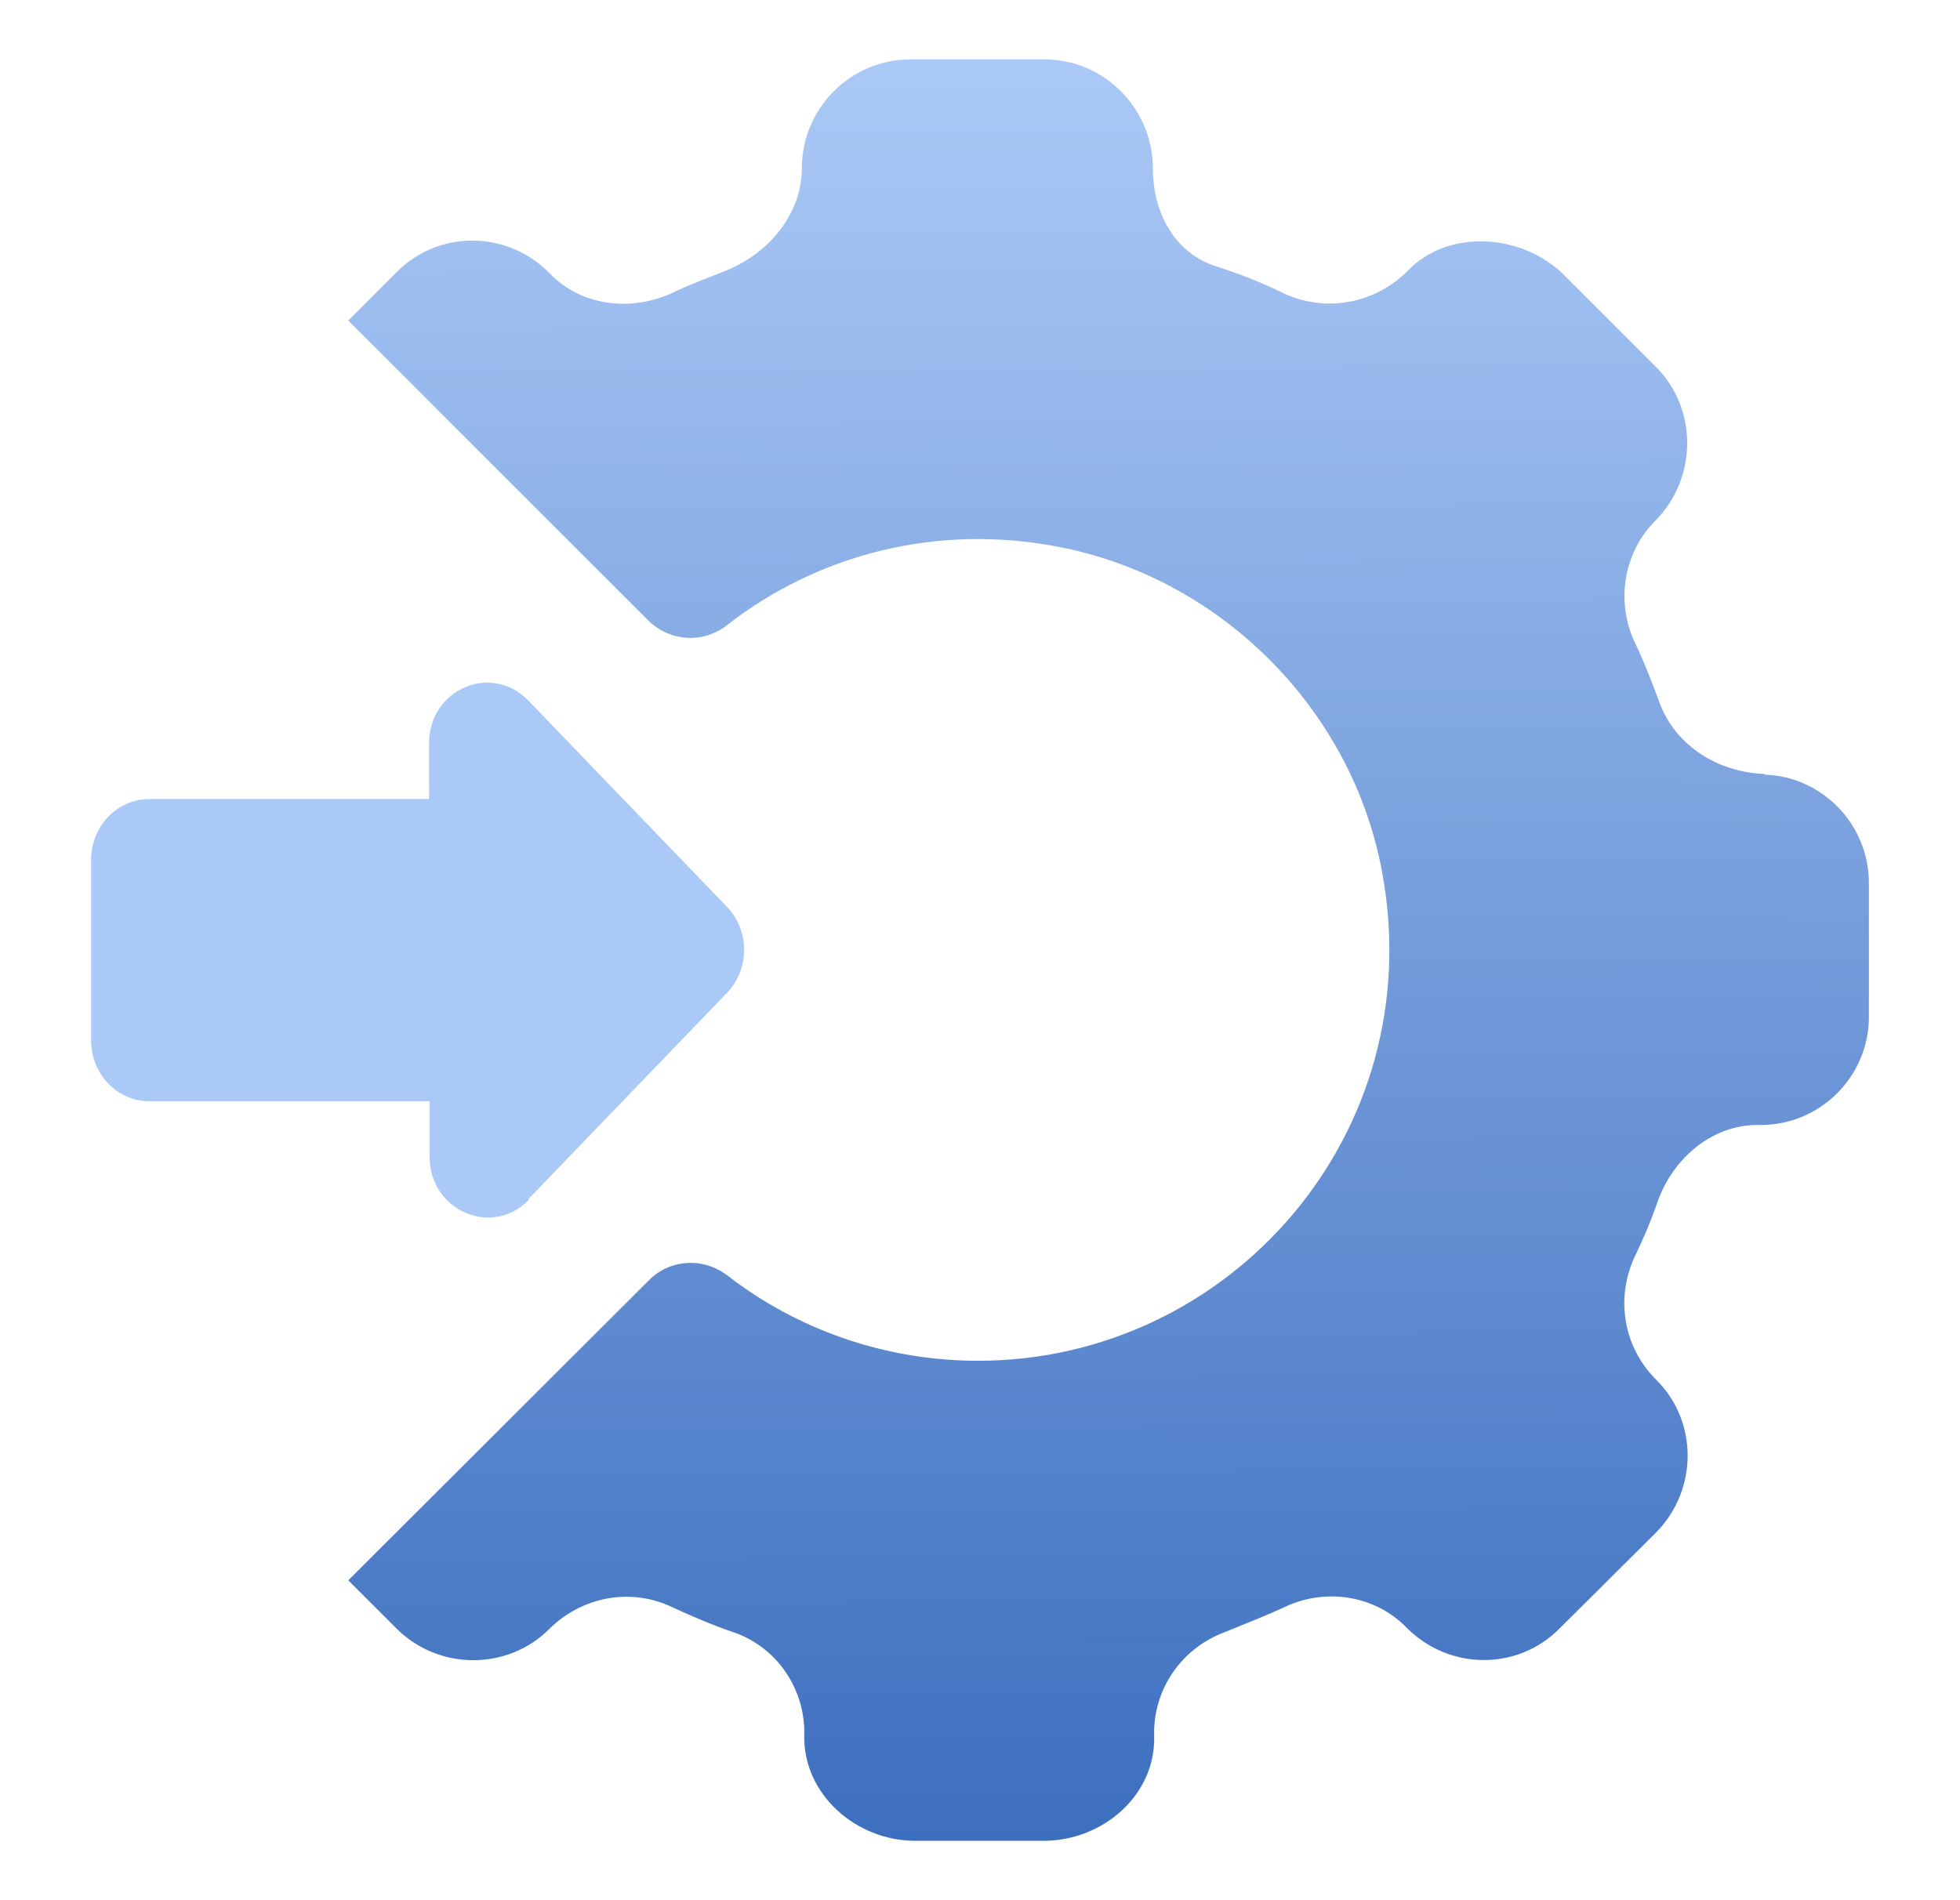
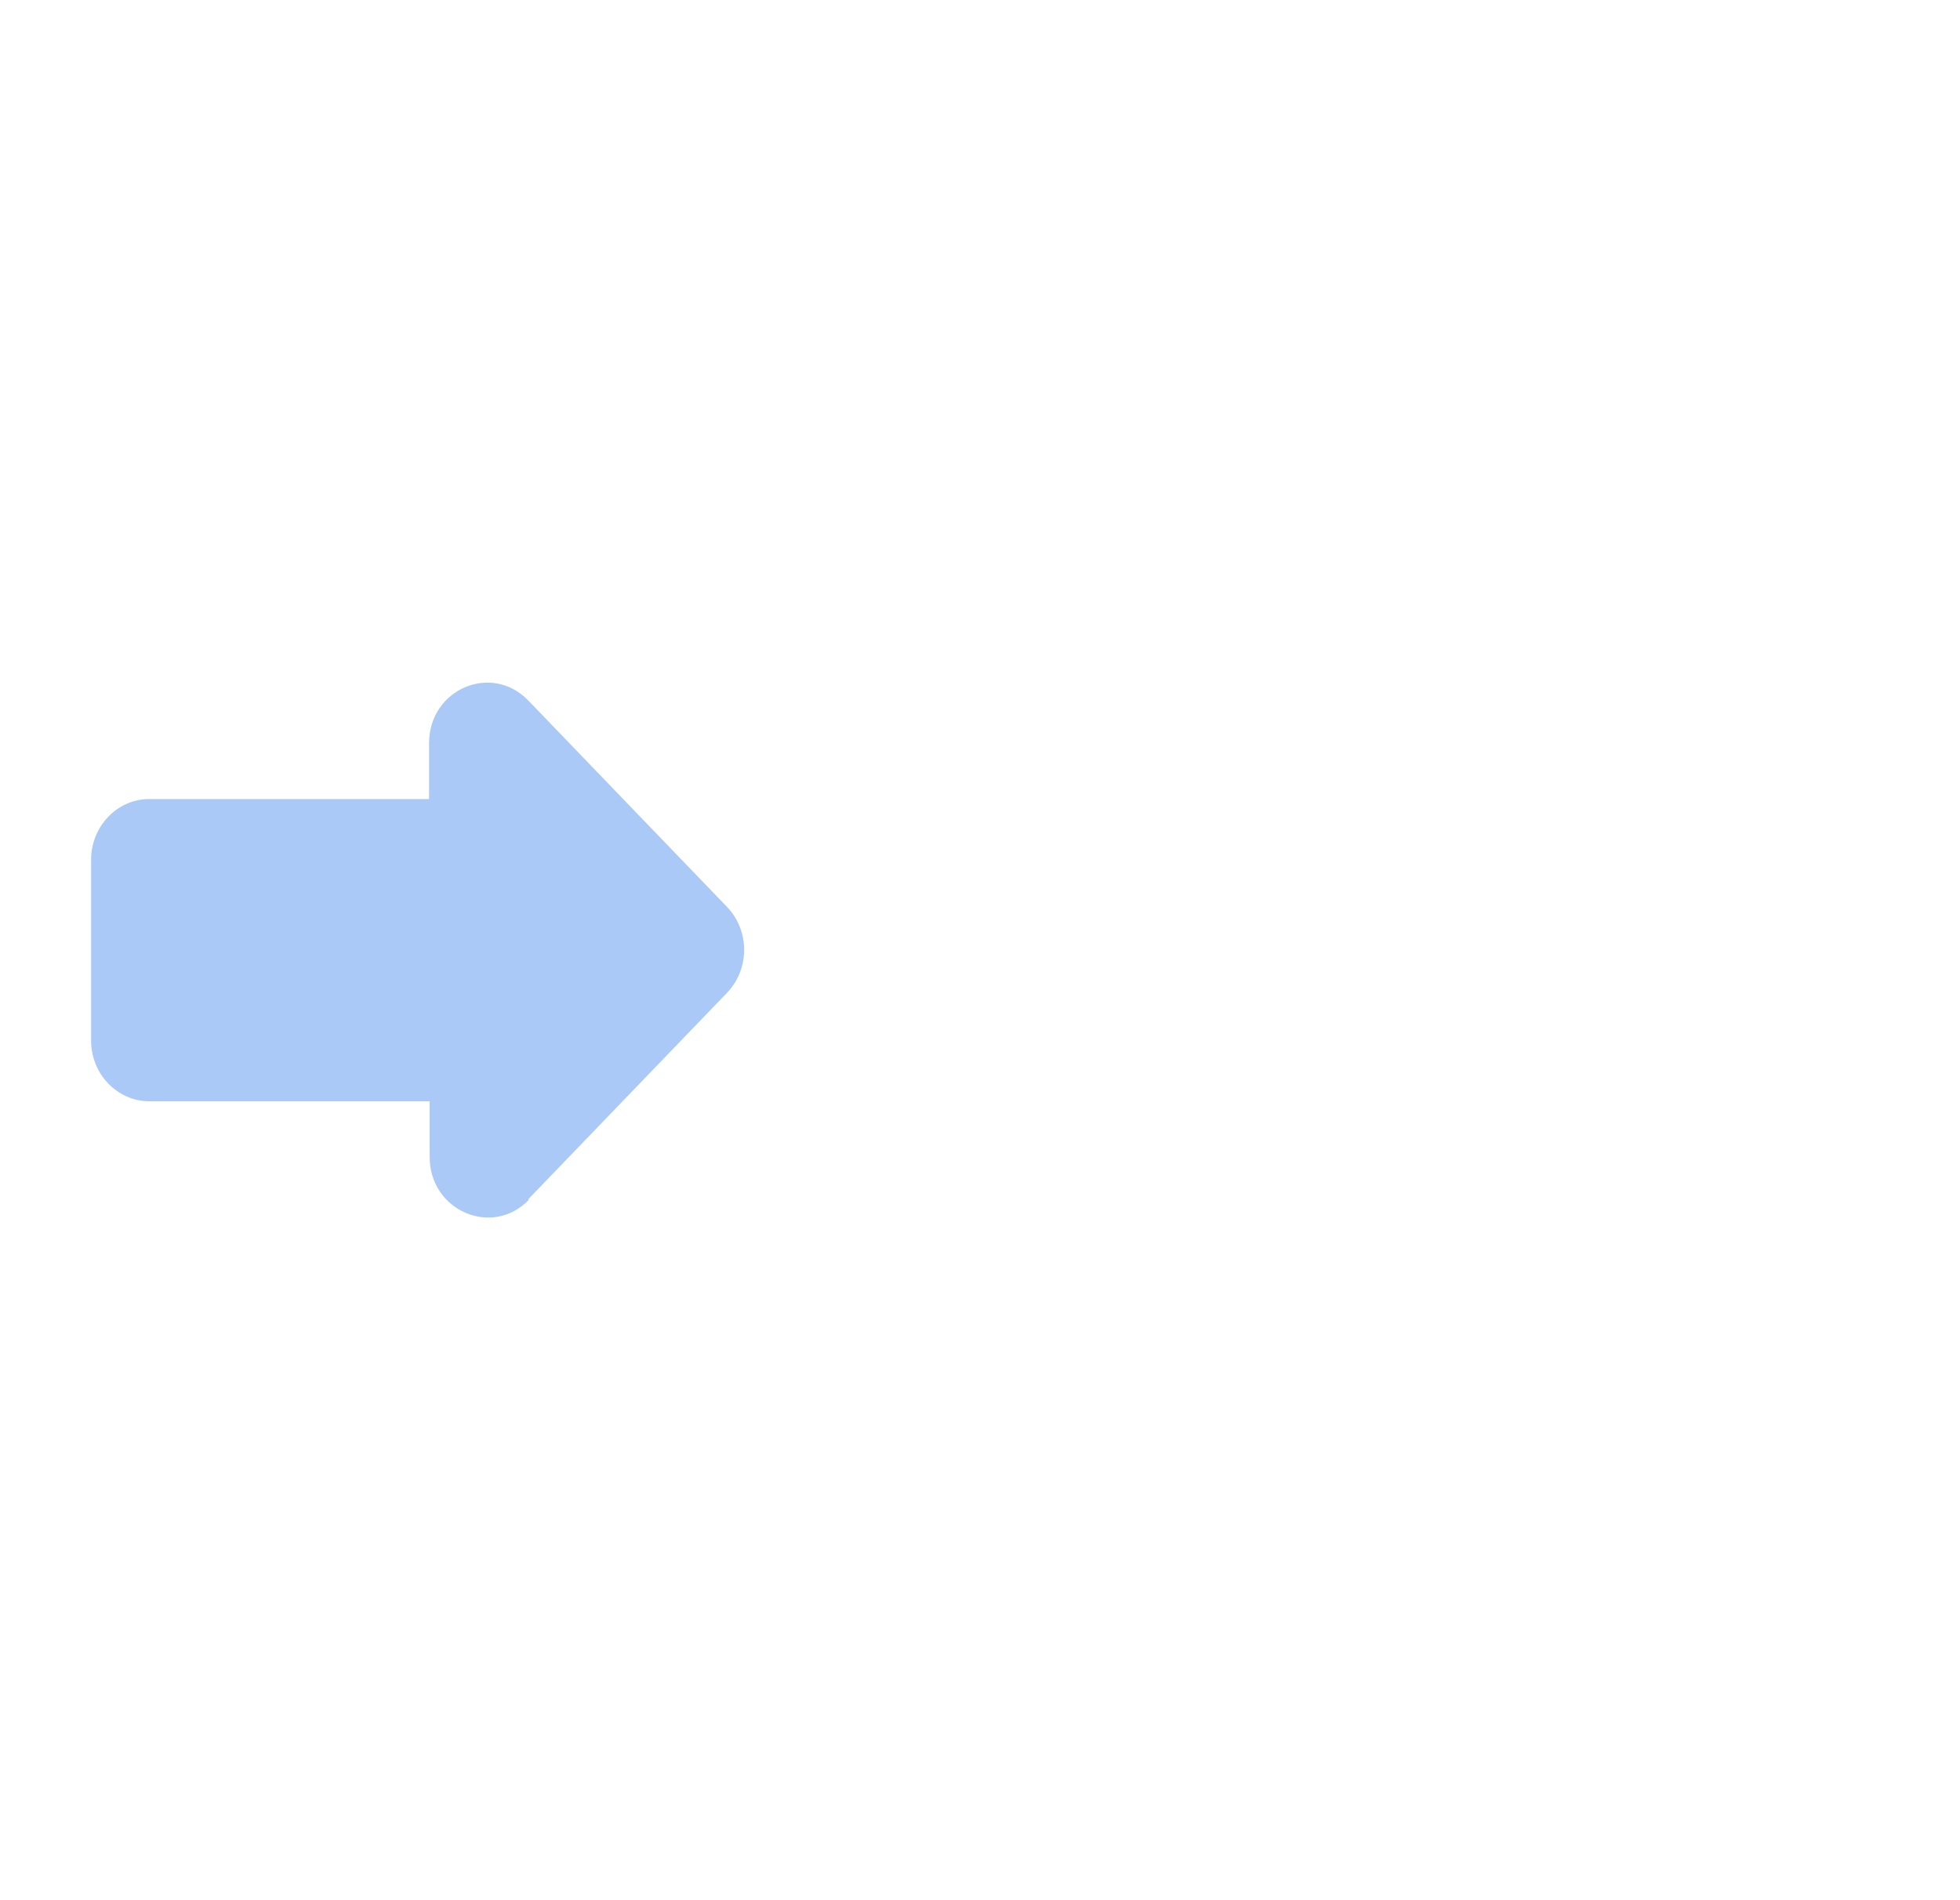
<svg xmlns="http://www.w3.org/2000/svg" width="33" height="32" viewBox="0 0 33 32" fill="none">
-   <path d="M29.709 13.034C28.927 13.004 28.216 12.567 27.942 11.836C27.81 11.481 27.678 11.135 27.516 10.8C27.201 10.11 27.343 9.287 27.881 8.759C28.582 8.038 28.582 6.88 27.881 6.179L26.338 4.636C25.637 3.935 24.398 3.844 23.707 4.554C23.159 5.113 22.336 5.265 21.636 4.951C21.27 4.768 20.884 4.615 20.468 4.483C19.777 4.26 19.412 3.58 19.412 2.848C19.412 1.823 18.589 1 17.584 1H15.329C14.313 1 13.501 1.833 13.501 2.828C13.501 3.62 12.922 4.29 12.181 4.575C11.896 4.687 11.622 4.788 11.348 4.92C10.647 5.255 9.794 5.164 9.256 4.605C8.545 3.874 7.377 3.864 6.666 4.595L5.864 5.397L10.911 10.445C11.277 10.81 11.845 10.841 12.242 10.526C13.755 9.348 15.776 8.789 17.909 9.226C20.61 9.785 22.773 11.978 23.271 14.69C24.083 19.087 20.711 22.916 16.466 22.916C14.882 22.916 13.409 22.378 12.252 21.484C11.845 21.169 11.277 21.2 10.921 21.565L5.864 26.613L6.676 27.425C7.387 28.136 8.555 28.136 9.256 27.425C9.804 26.887 10.617 26.735 11.307 27.06C11.632 27.212 11.988 27.364 12.343 27.486C13.074 27.73 13.562 28.441 13.541 29.223C13.521 30.218 14.415 31 15.41 31H17.573C18.569 31 19.462 30.228 19.432 29.233C19.412 28.451 19.889 27.76 20.62 27.486C20.965 27.344 21.311 27.212 21.636 27.06C22.326 26.735 23.159 26.867 23.687 27.415C24.408 28.136 25.566 28.136 26.267 27.415L27.881 25.81C28.592 25.089 28.592 23.932 27.881 23.231C27.333 22.683 27.201 21.87 27.516 21.179C27.658 20.885 27.79 20.58 27.902 20.255C28.156 19.514 28.826 18.935 29.608 18.945C30.634 18.965 31.466 18.133 31.466 17.127V14.873C31.466 13.877 30.674 13.075 29.709 13.045V13.034Z" fill="url(#paint0_linear_1049_60424)" />
  <path d="M8.894 20.196L12.244 16.716C12.624 16.316 12.624 15.676 12.244 15.276L8.894 11.796C8.274 11.156 7.224 11.606 7.224 12.516V13.456H2.514C1.974 13.456 1.534 13.916 1.534 14.476V17.526C1.534 18.086 1.974 18.546 2.514 18.546H7.234V19.486C7.234 20.386 8.284 20.846 8.904 20.206L8.894 20.196Z" fill="#ABC9F6" />
  <defs>
    <linearGradient id="paint0_linear_1049_60424" x1="18.649" y1="1" x2="18.813" y2="30.999" gradientUnits="userSpaceOnUse">
      <stop stop-color="#ABC9F6" />
      <stop offset="1" stop-color="#3D6FBF" />
    </linearGradient>
  </defs>
</svg>